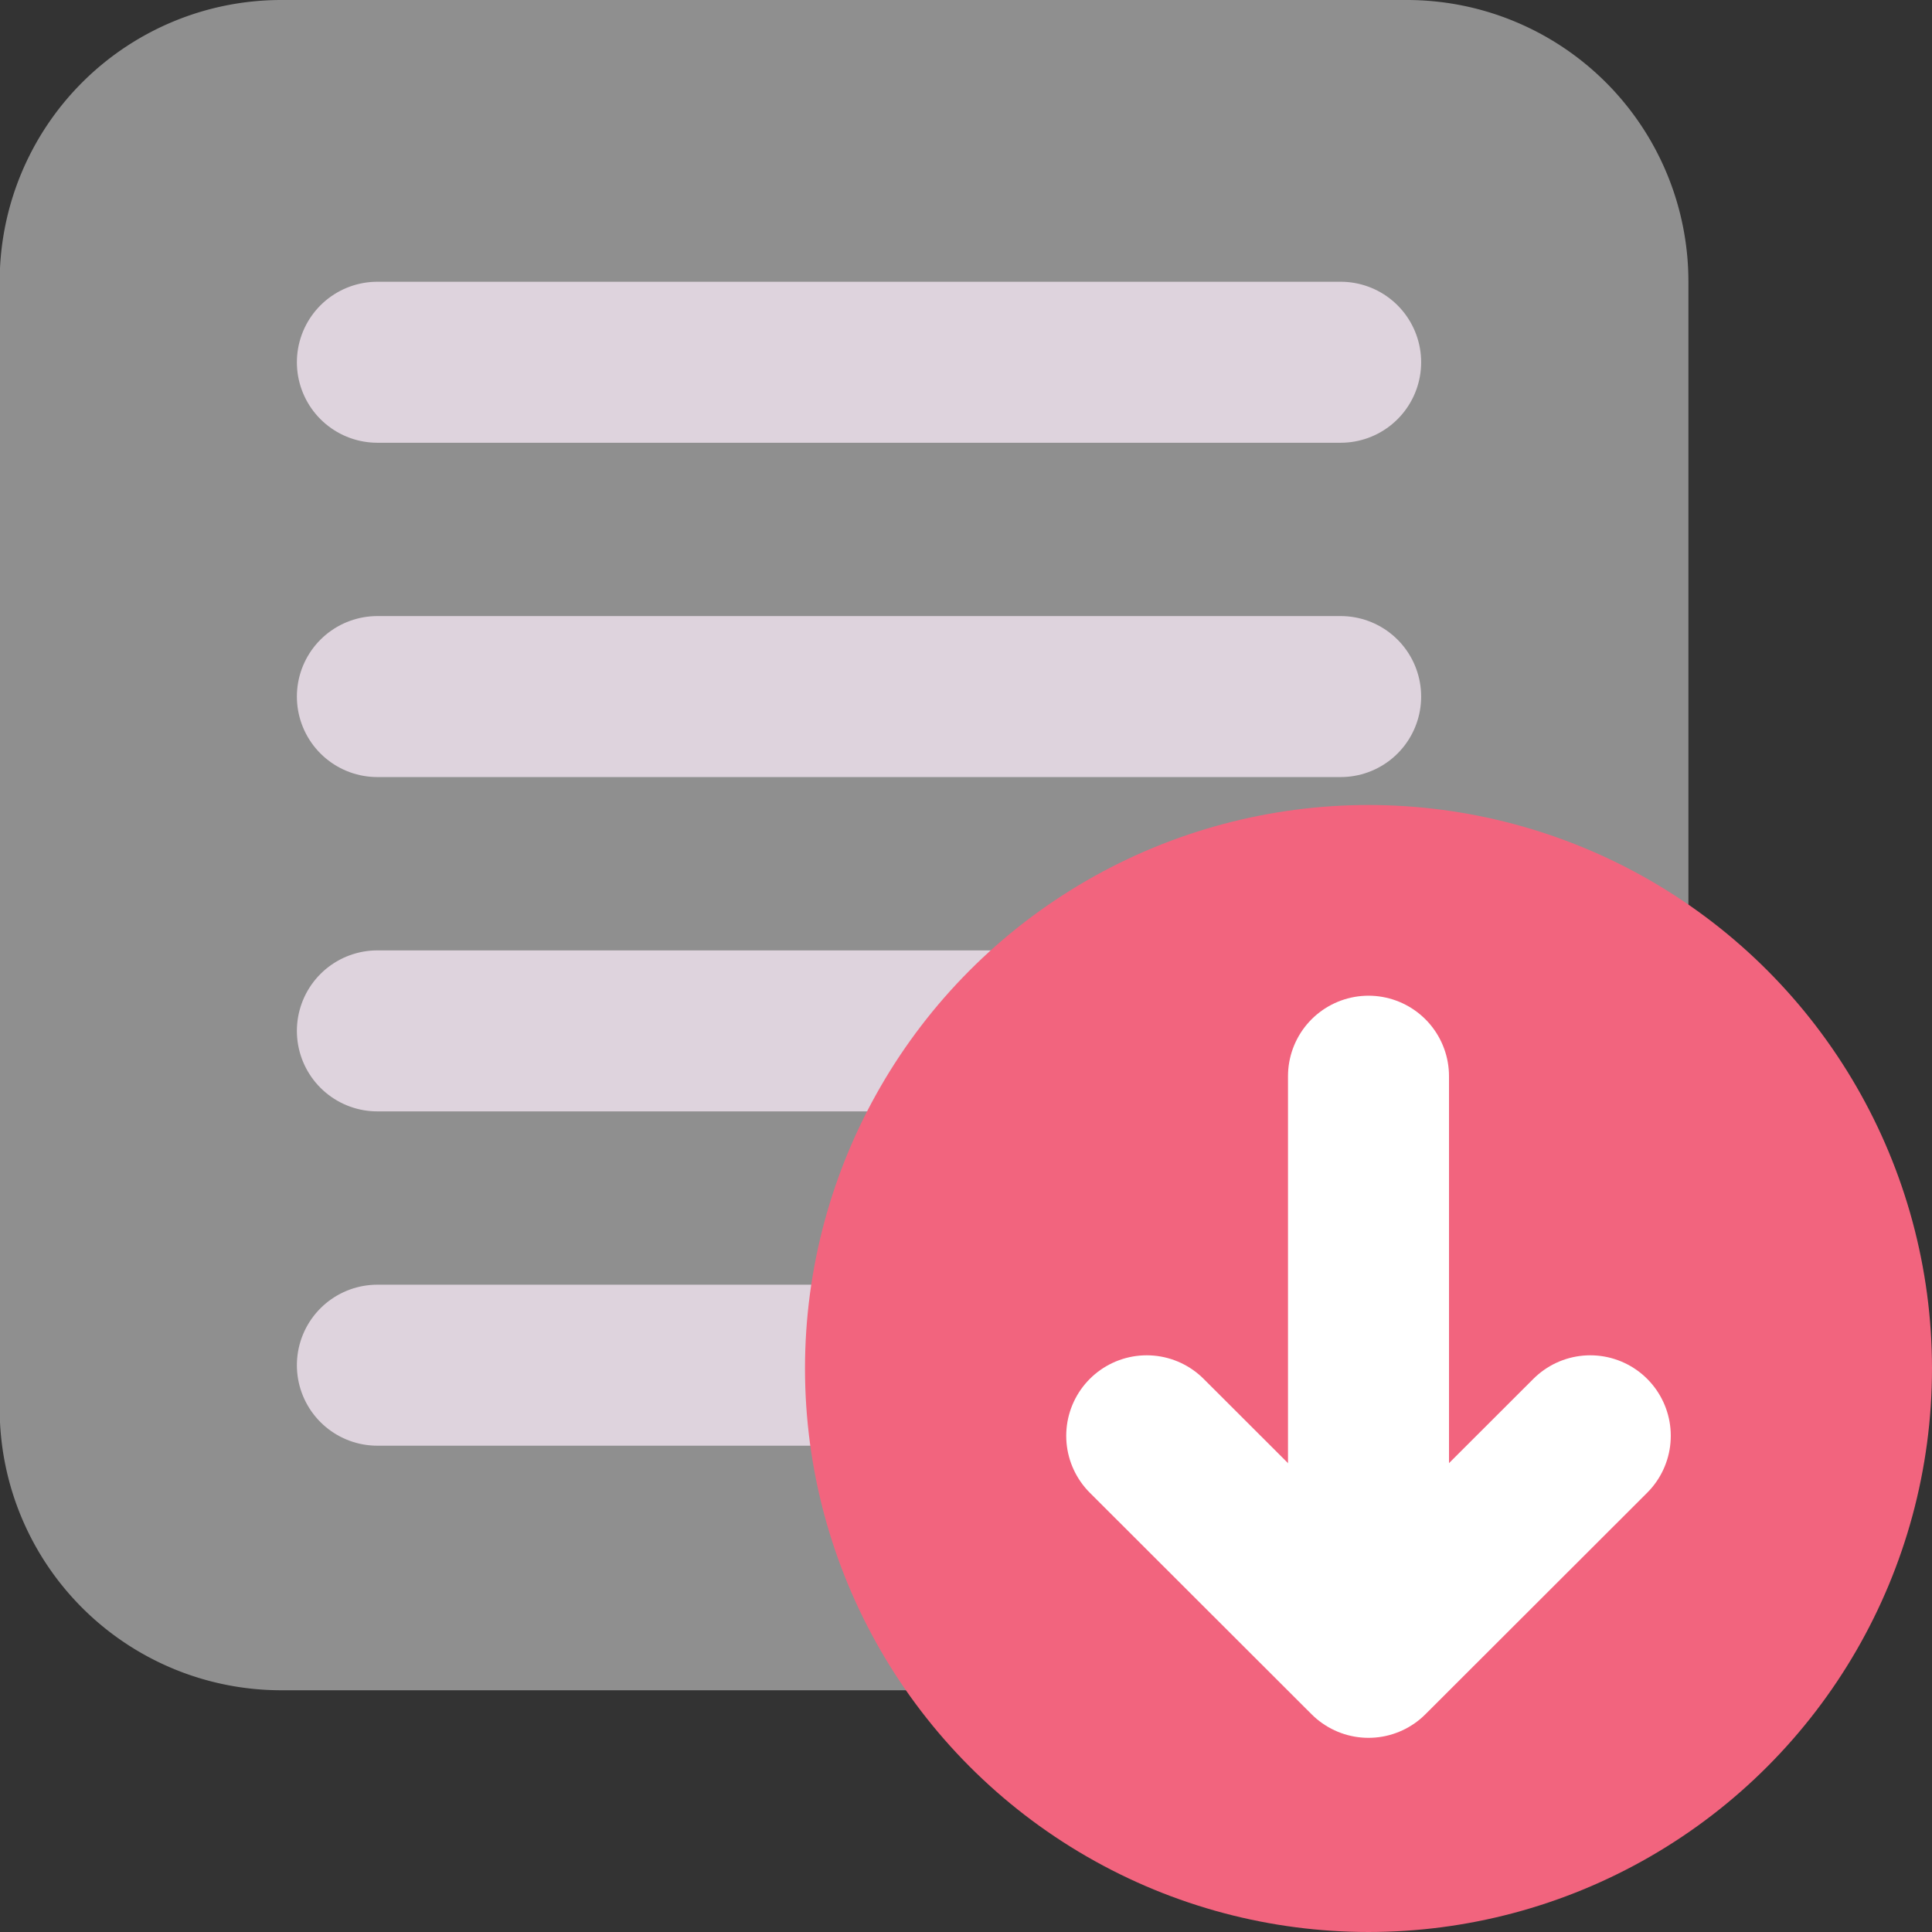
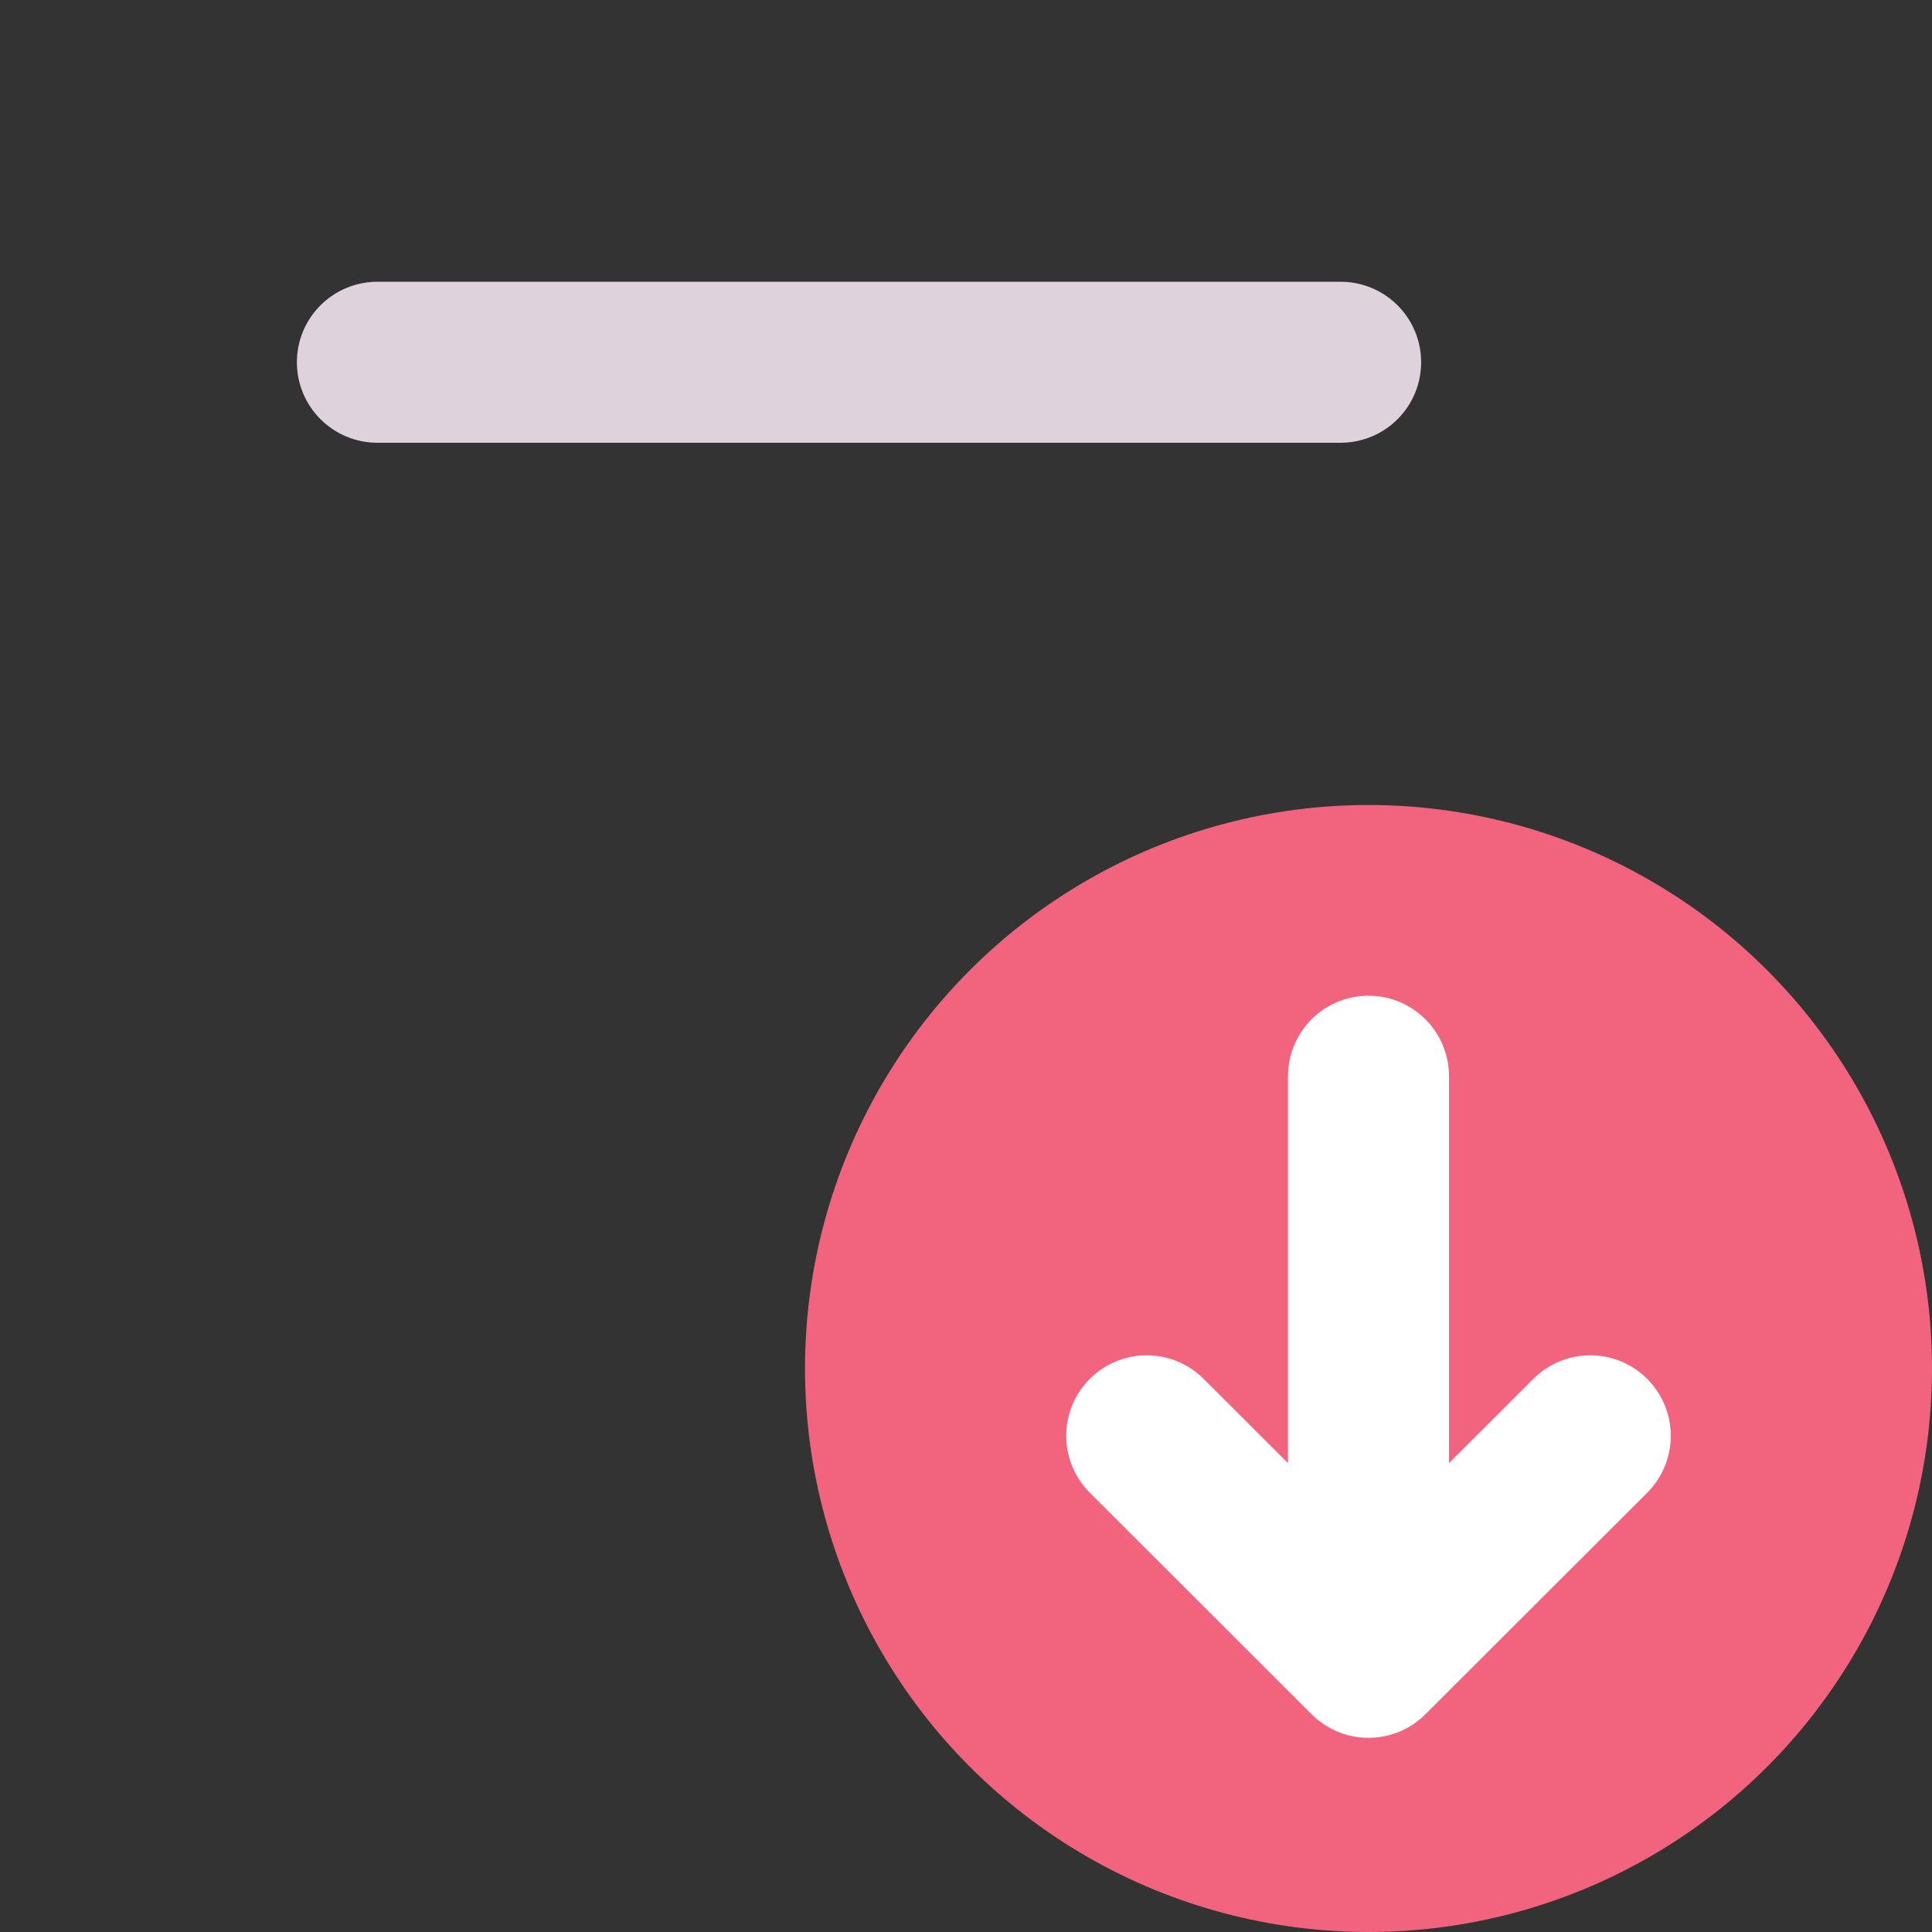
<svg xmlns="http://www.w3.org/2000/svg" xmlns:ns1="http://sodipodi.sourceforge.net/DTD/sodipodi-0.dtd" xmlns:ns2="http://www.inkscape.org/namespaces/inkscape" id="Слой_1" data-name="Слой 1" viewBox="0 0 24 24" version="1.1" ns1:docname="import_footprint_names.svg" ns2:version="1.0.2 (1.0.2+r75+1)">
  <rect x="0" y="0" width="24" height="24" fill="#333333" stroke="none" />
  <ns1:namedview pagecolor="#ffffff" bordercolor="#666666" borderopacity="1" objecttolerance="10" gridtolerance="10" guidetolerance="10" ns2:pageopacity="0" ns2:pageshadow="2" ns2:window-width="2560" ns2:window-height="1371" id="namedview30" showgrid="true" ns2:zoom="21.709691" ns2:cx="-4.3727857" ns2:cy="17.569879" ns2:window-x="0" ns2:window-y="0" ns2:window-maximized="1" ns2:document-rotation="0" ns2:current-layer="Слой_1">
    <ns2:grid type="xygrid" id="grid_kicad" spacingx="0.5" spacingy="0.5" color="#9999ff" opacity="0.13" empspacing="2" />
  </ns1:namedview>
  <defs id="defs157825">
    <style id="style157823">.cls-1{fill:#8f8f8f;}.cls-2,.cls-4{fill:none;stroke-linecap:round;stroke-width:2px;}.cls-2{stroke:#DED3DD;stroke-miterlimit:10;}.cls-3{fill:#f2647e;}.cls-4{stroke:#545454;stroke-linejoin:round;}</style>
  </defs>
  <title id="title157827">import_footprint_names</title>
-   <path class="cls-1" d="m 3.494,0 h 13.982 a 3.498,3.498 0 0 1 3.498,3.498 v 14.001 a 3.498,3.498 0 0 1 -3.498,3.498 H 3.494 A 3.498,3.498 0 0 1 -0.004,17.499 V 3.498 A 3.498,3.498 0 0 1 3.494,0 Z" id="path157829" />
  <line class="cls-2" x1="4.688" y1="4.5" x2="16.654" y2="4.5" id="line157831" />
-   <line class="cls-2" x1="4.688" y1="8.653" x2="16.654" y2="8.653" id="line157833" />
-   <line class="cls-2" x1="4.688" y1="12.806" x2="16.654" y2="12.806" id="line157835" />
-   <line class="cls-2" x1="4.688" y1="16.959" x2="16.654" y2="16.959" id="line157837" />
  <circle class="cls-3" cx="17" cy="17" id="ellipse157839" style="stroke-width:1" r="7" />
  <line class="cls-4" x1="17" y1="20.369" x2="17" y2="13.369" id="line157841" style="stroke:#ffffff;stroke-opacity:1" />
  <polyline class="cls-4" points="20.649 18.836 17.894 21.588 15.139 18.836" id="polyline157843" transform="translate(-0.894,-1)" style="stroke:#ffffff;stroke-opacity:1" />
</svg>